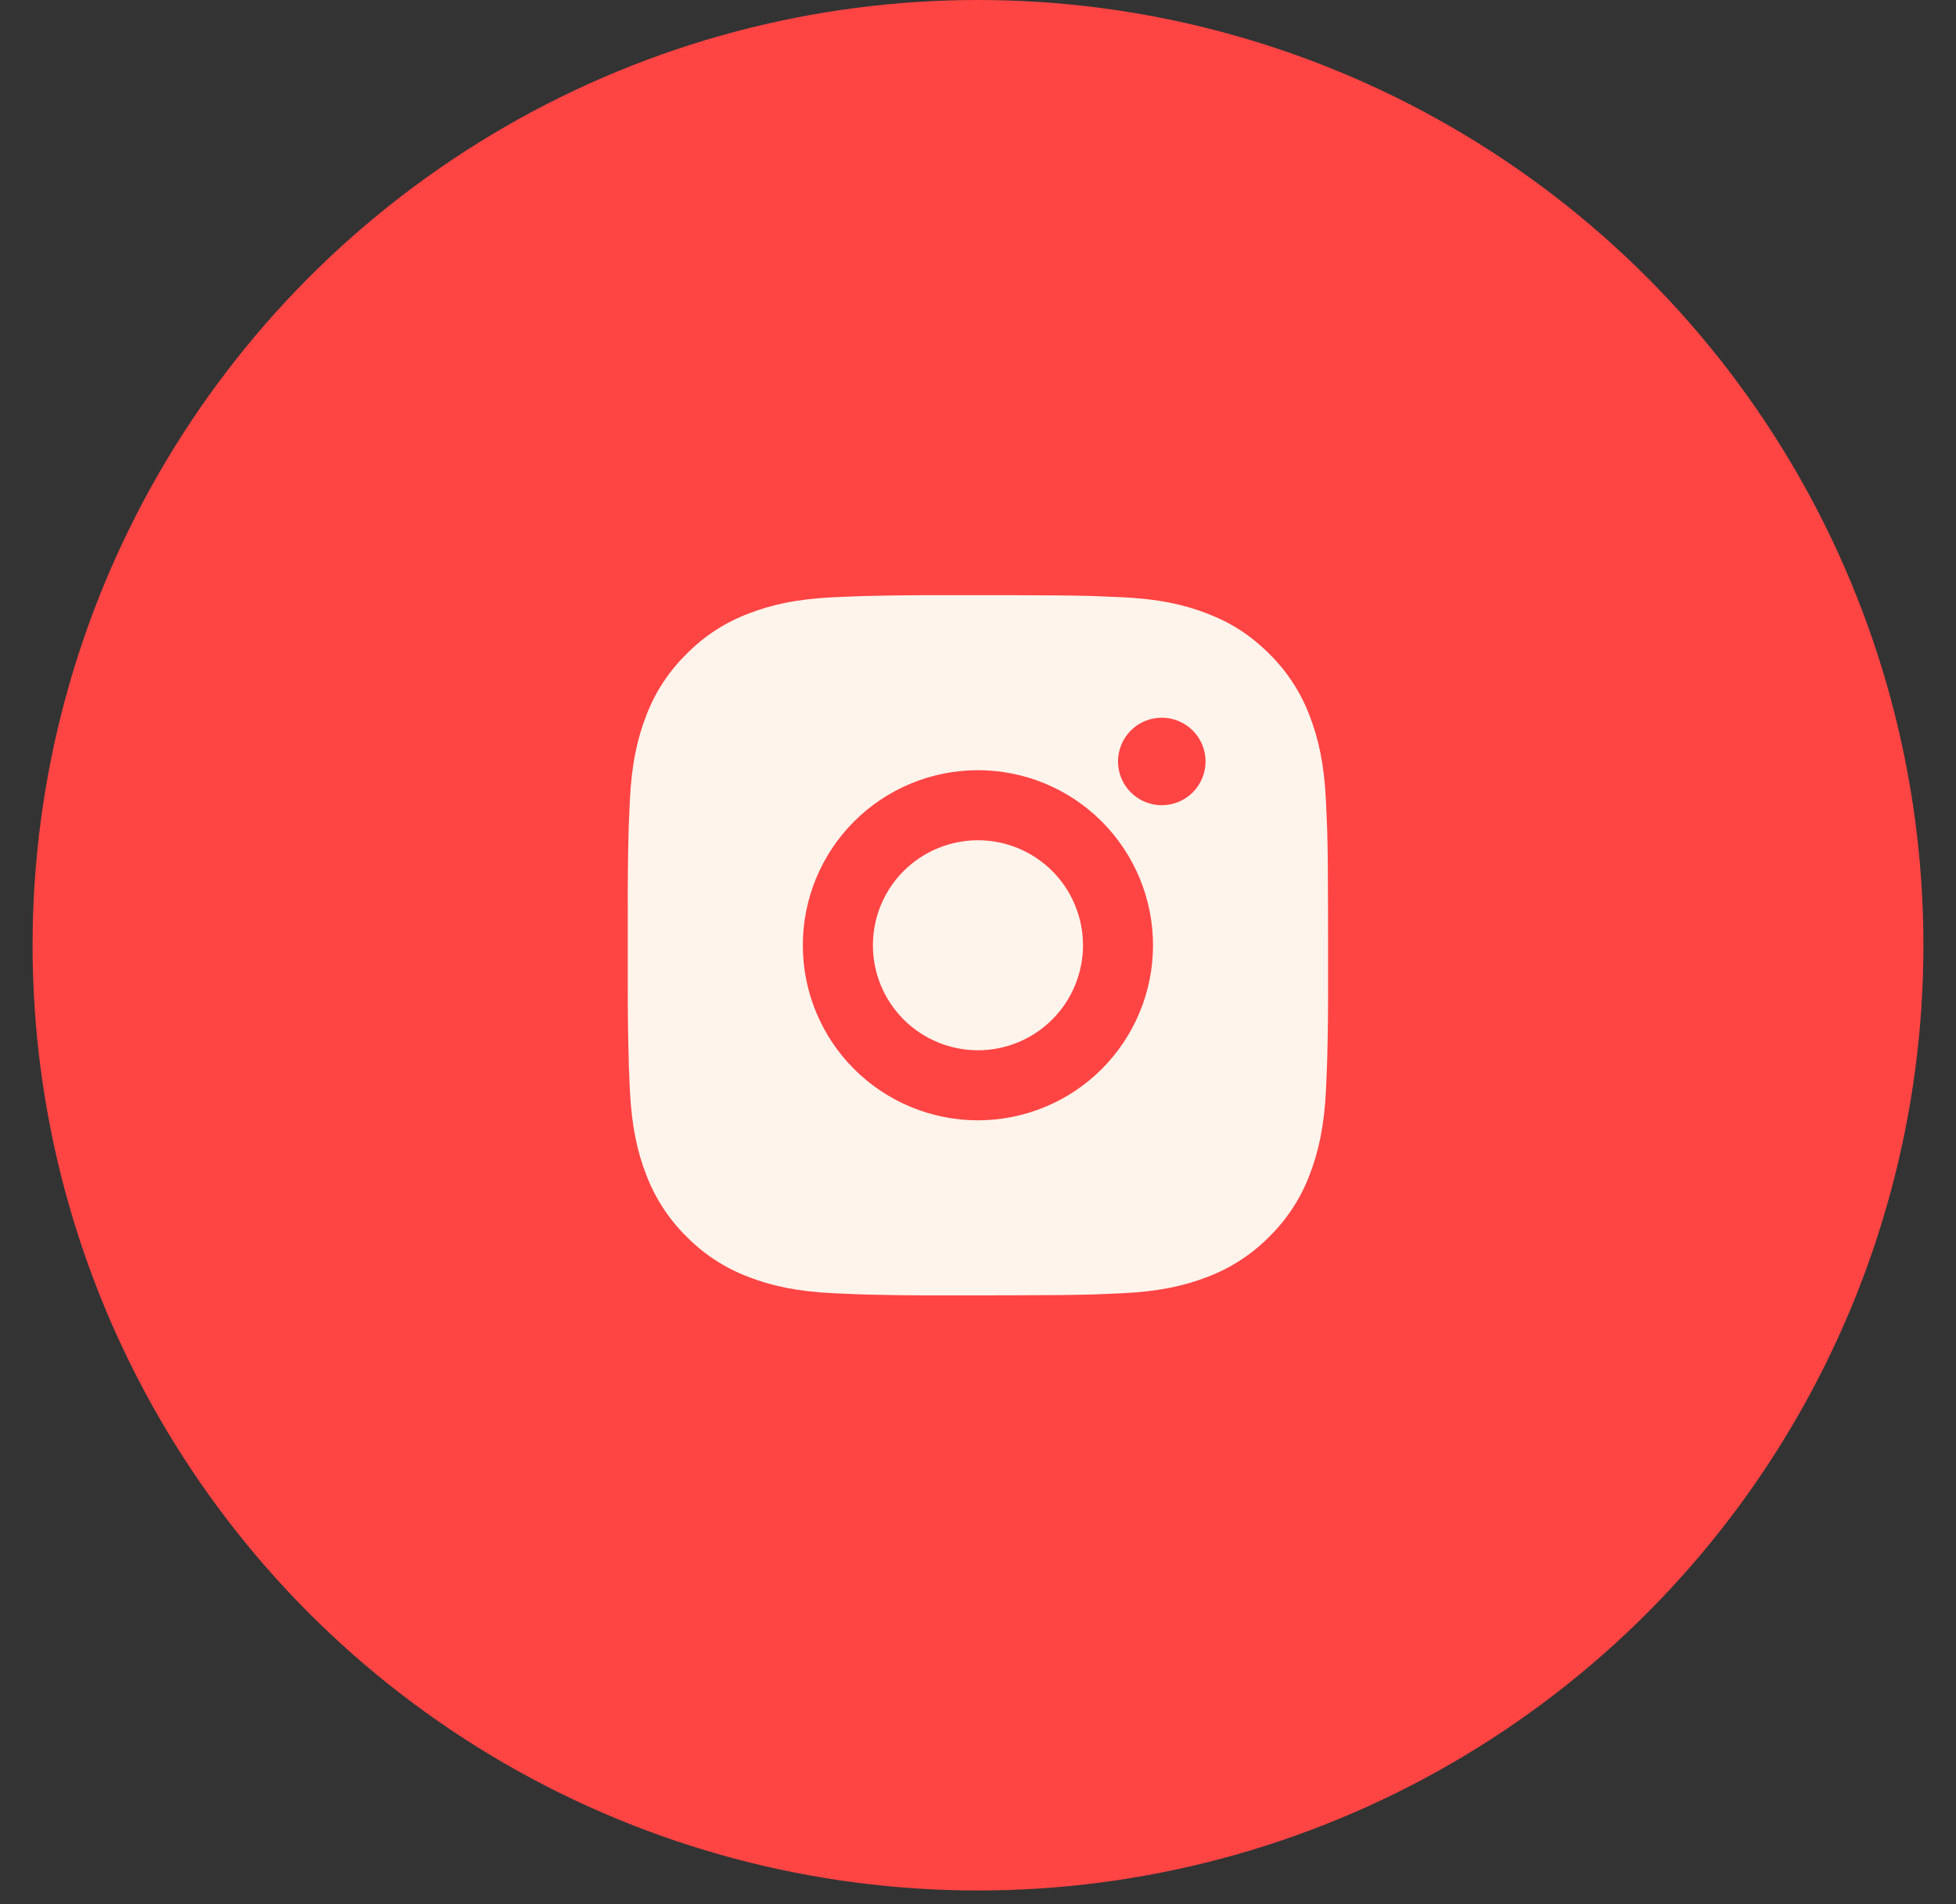
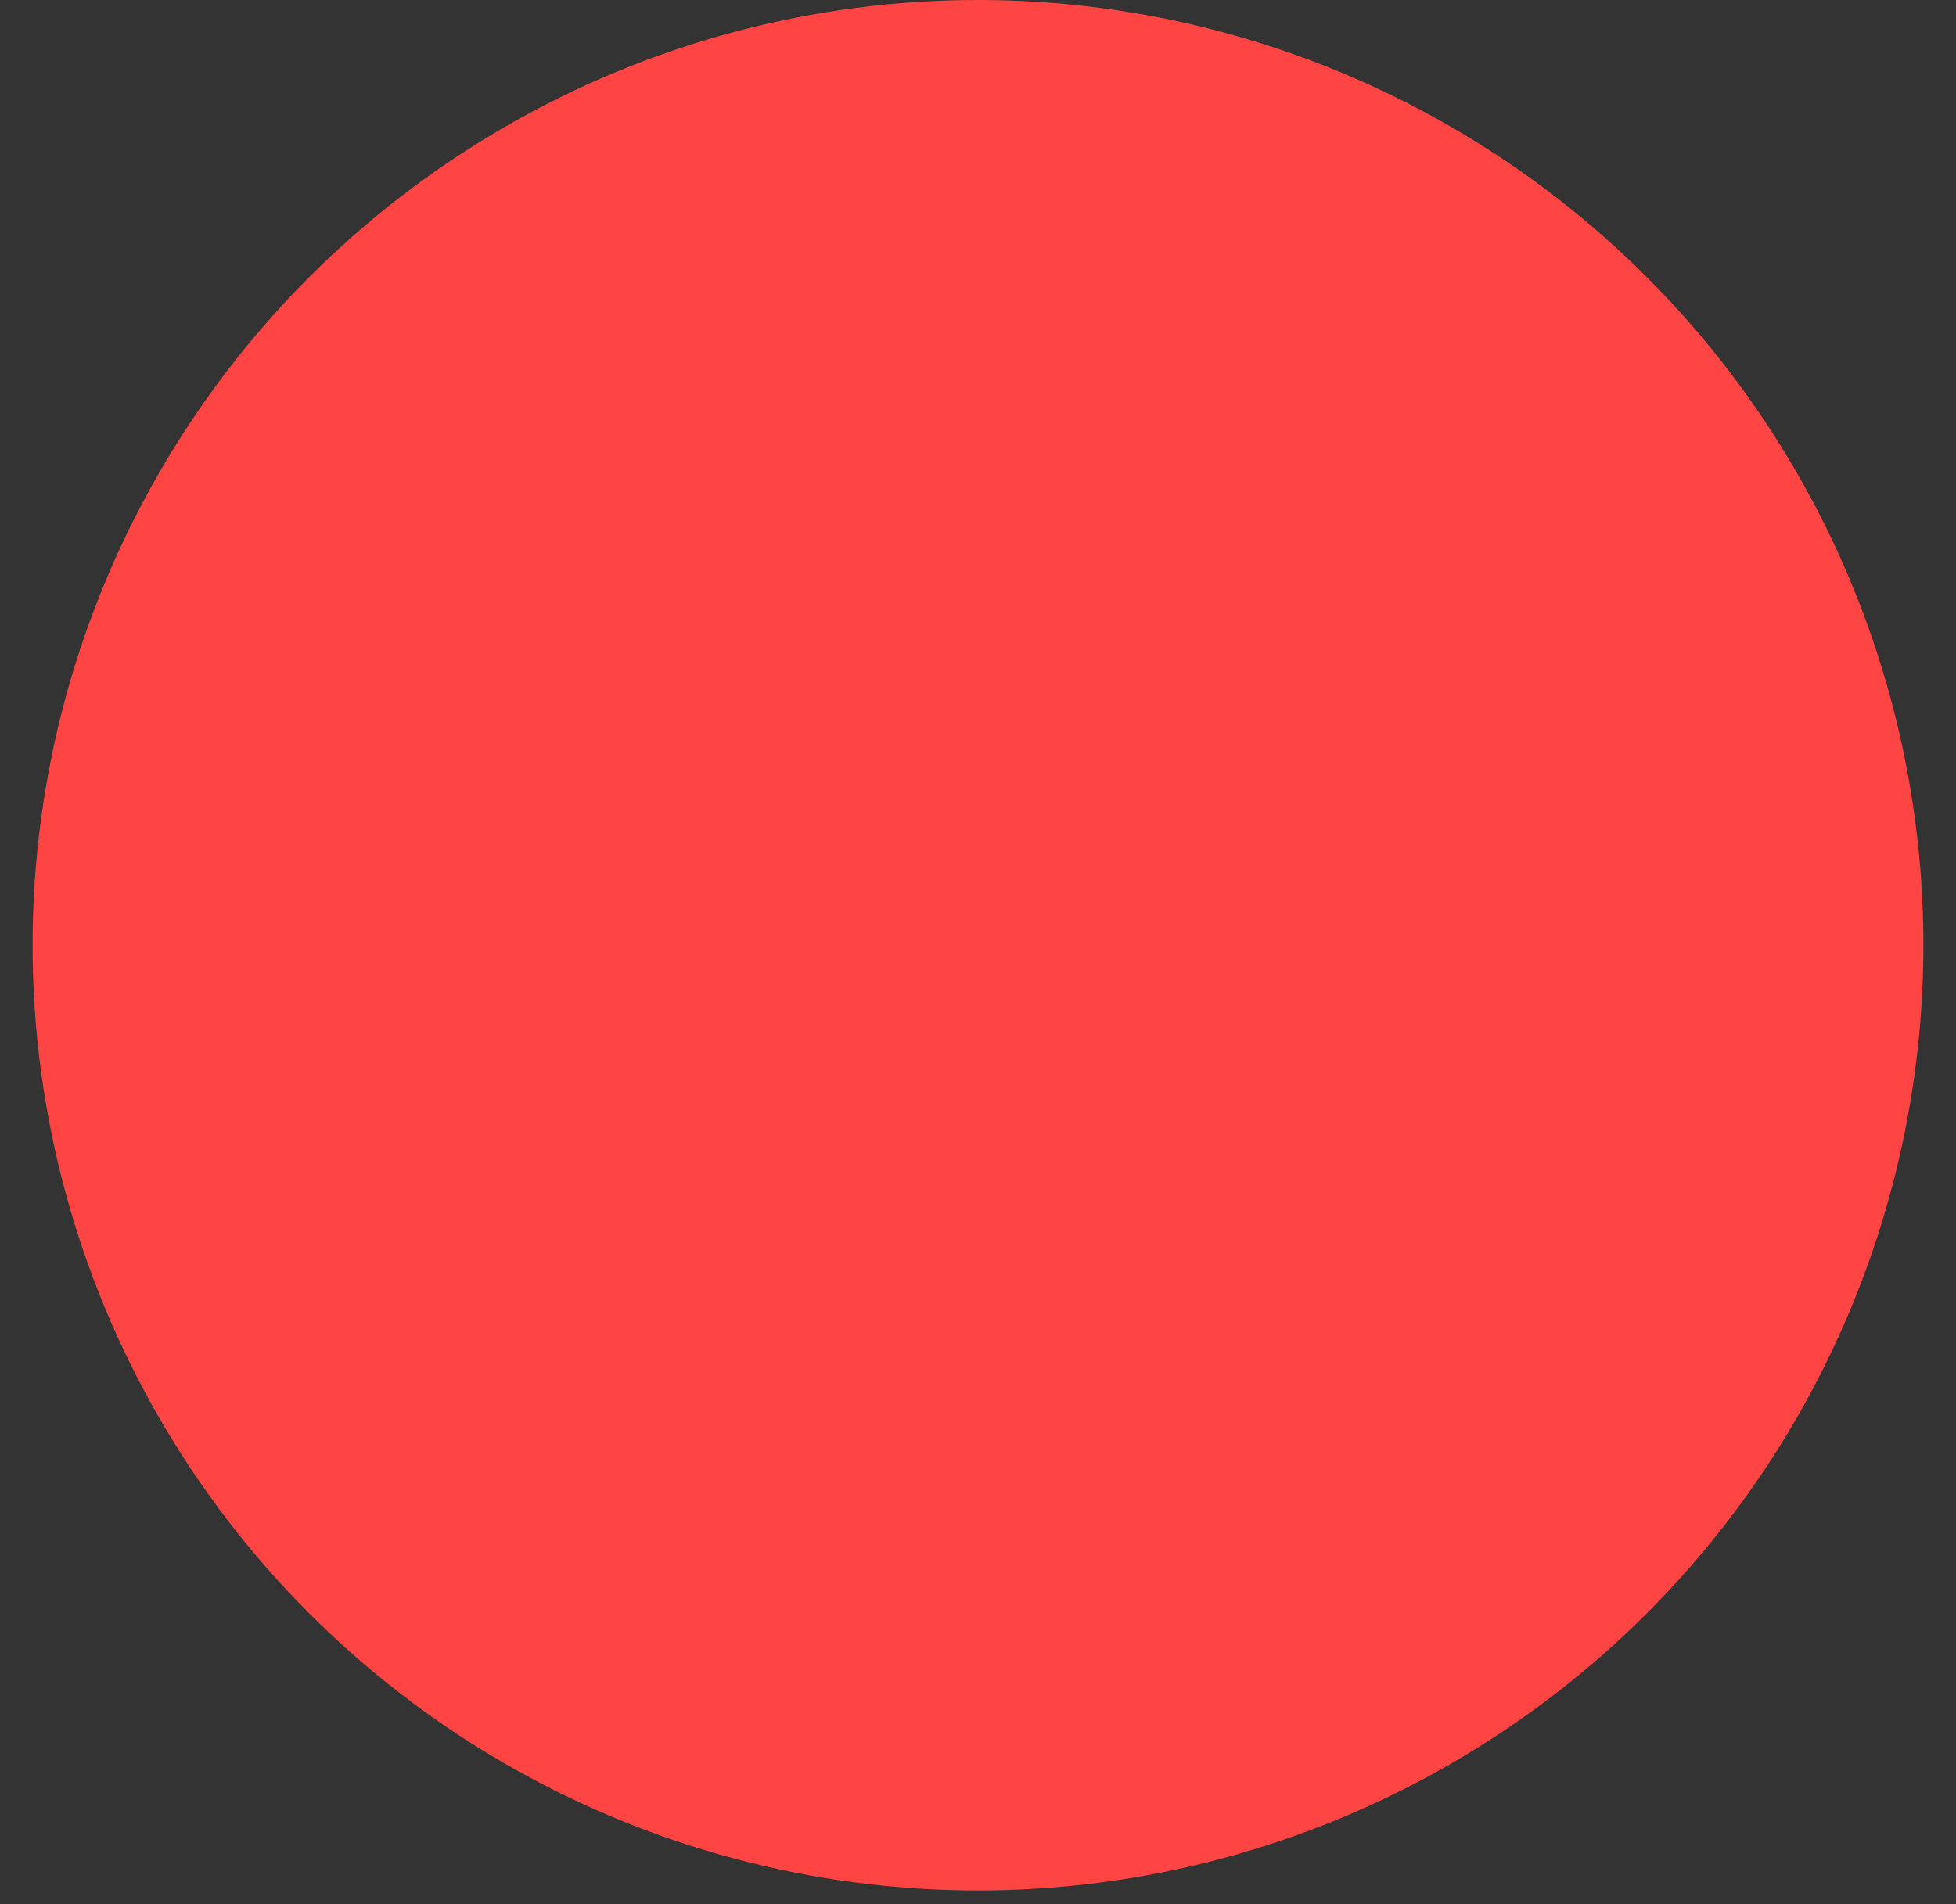
<svg xmlns="http://www.w3.org/2000/svg" width="38" height="37" viewBox="0 0 38 37" fill="none">
  <rect x="0" y="0" width="38" height="37" fill="#333333" stroke="none" />
  <circle cx="19" cy="18.367" r="18.367" fill="#FF4444" />
-   <path d="M19.698 11.565C20.463 11.567 20.852 11.571 21.187 11.58L21.319 11.585C21.471 11.591 21.622 11.597 21.803 11.605C22.527 11.639 23.021 11.754 23.454 11.922C23.903 12.095 24.281 12.329 24.66 12.706C25.006 13.046 25.273 13.458 25.444 13.912C25.612 14.345 25.726 14.839 25.76 15.563C25.768 15.744 25.775 15.895 25.781 16.048L25.785 16.18C25.795 16.514 25.799 16.903 25.8 17.668L25.801 18.176V19.067C25.803 19.563 25.798 20.059 25.785 20.555L25.781 20.687C25.776 20.84 25.769 20.991 25.761 21.172C25.727 21.896 25.611 22.389 25.444 22.823C25.274 23.277 25.006 23.689 24.66 24.029C24.32 24.374 23.908 24.642 23.454 24.813C23.021 24.981 22.527 25.095 21.803 25.129C21.642 25.137 21.48 25.144 21.319 25.15L21.187 25.154C20.852 25.163 20.463 25.168 19.698 25.169L19.19 25.17H18.3C17.803 25.172 17.307 25.167 16.811 25.154L16.679 25.15C16.517 25.144 16.356 25.137 16.194 25.129C15.47 25.095 14.977 24.981 14.543 24.813C14.089 24.642 13.678 24.375 13.338 24.029C12.992 23.689 12.724 23.277 12.553 22.823C12.385 22.39 12.271 21.896 12.236 21.172C12.229 21.01 12.222 20.849 12.216 20.687L12.213 20.555C12.2 20.059 12.194 19.563 12.196 19.067V17.668C12.194 17.172 12.199 16.676 12.211 16.18L12.215 16.048C12.221 15.895 12.228 15.744 12.236 15.563C12.27 14.839 12.384 14.346 12.552 13.912C12.723 13.457 12.991 13.046 13.339 12.706C13.678 12.36 14.089 12.093 14.543 11.922C14.977 11.754 15.47 11.639 16.194 11.605C16.375 11.597 16.526 11.591 16.679 11.585L16.811 11.581C17.307 11.569 17.803 11.564 18.299 11.565L19.698 11.565ZM18.998 14.966C18.096 14.966 17.231 15.324 16.593 15.962C15.955 16.6 15.597 17.465 15.597 18.367C15.597 19.27 15.955 20.135 16.593 20.773C17.231 21.41 18.096 21.769 18.998 21.769C19.901 21.769 20.766 21.41 21.404 20.773C22.041 20.135 22.4 19.27 22.4 18.367C22.4 17.465 22.041 16.6 21.404 15.962C20.766 15.324 19.901 14.966 18.998 14.966ZM18.998 16.327C19.266 16.327 19.532 16.379 19.779 16.482C20.027 16.584 20.252 16.735 20.442 16.924C20.631 17.114 20.782 17.338 20.884 17.586C20.987 17.834 21.04 18.099 21.04 18.367C21.04 18.635 20.987 18.901 20.884 19.148C20.782 19.396 20.632 19.621 20.442 19.81C20.253 20 20.028 20.15 19.78 20.253C19.532 20.355 19.267 20.408 18.999 20.408C18.458 20.408 17.939 20.193 17.556 19.811C17.173 19.428 16.958 18.909 16.958 18.367C16.958 17.826 17.173 17.307 17.556 16.924C17.939 16.542 18.458 16.327 18.999 16.327M22.57 13.946C22.345 13.946 22.129 14.035 21.969 14.195C21.81 14.354 21.72 14.57 21.72 14.796C21.72 15.021 21.81 15.238 21.969 15.397C22.129 15.557 22.345 15.646 22.57 15.646C22.796 15.646 23.012 15.557 23.172 15.397C23.331 15.238 23.421 15.021 23.421 14.796C23.421 14.57 23.331 14.354 23.172 14.195C23.012 14.035 22.796 13.946 22.57 13.946Z" fill="#FFF4EB" />
</svg>